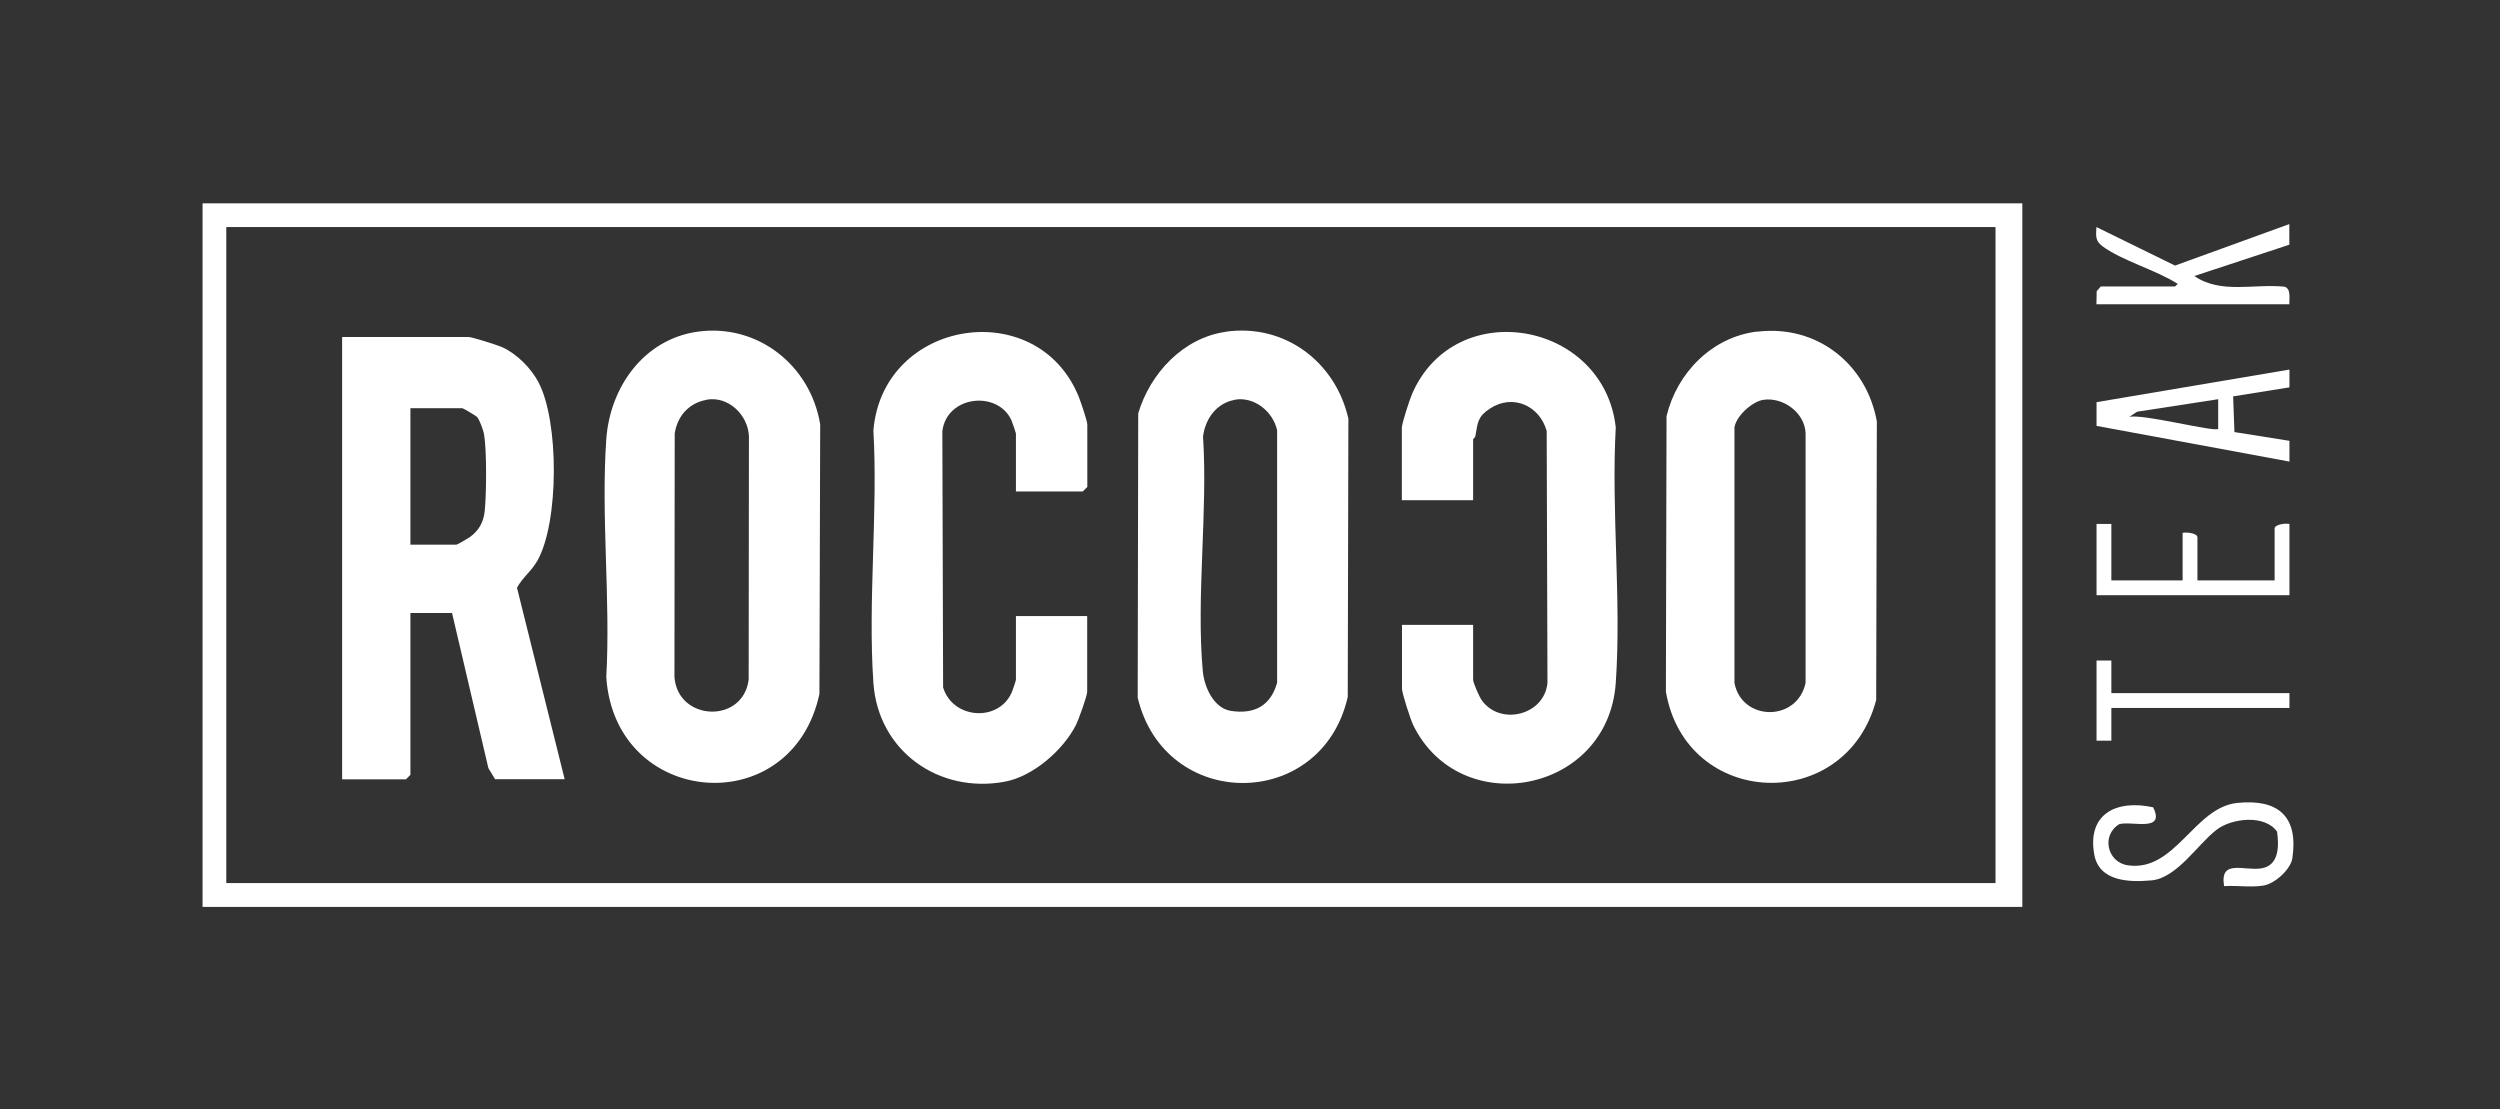
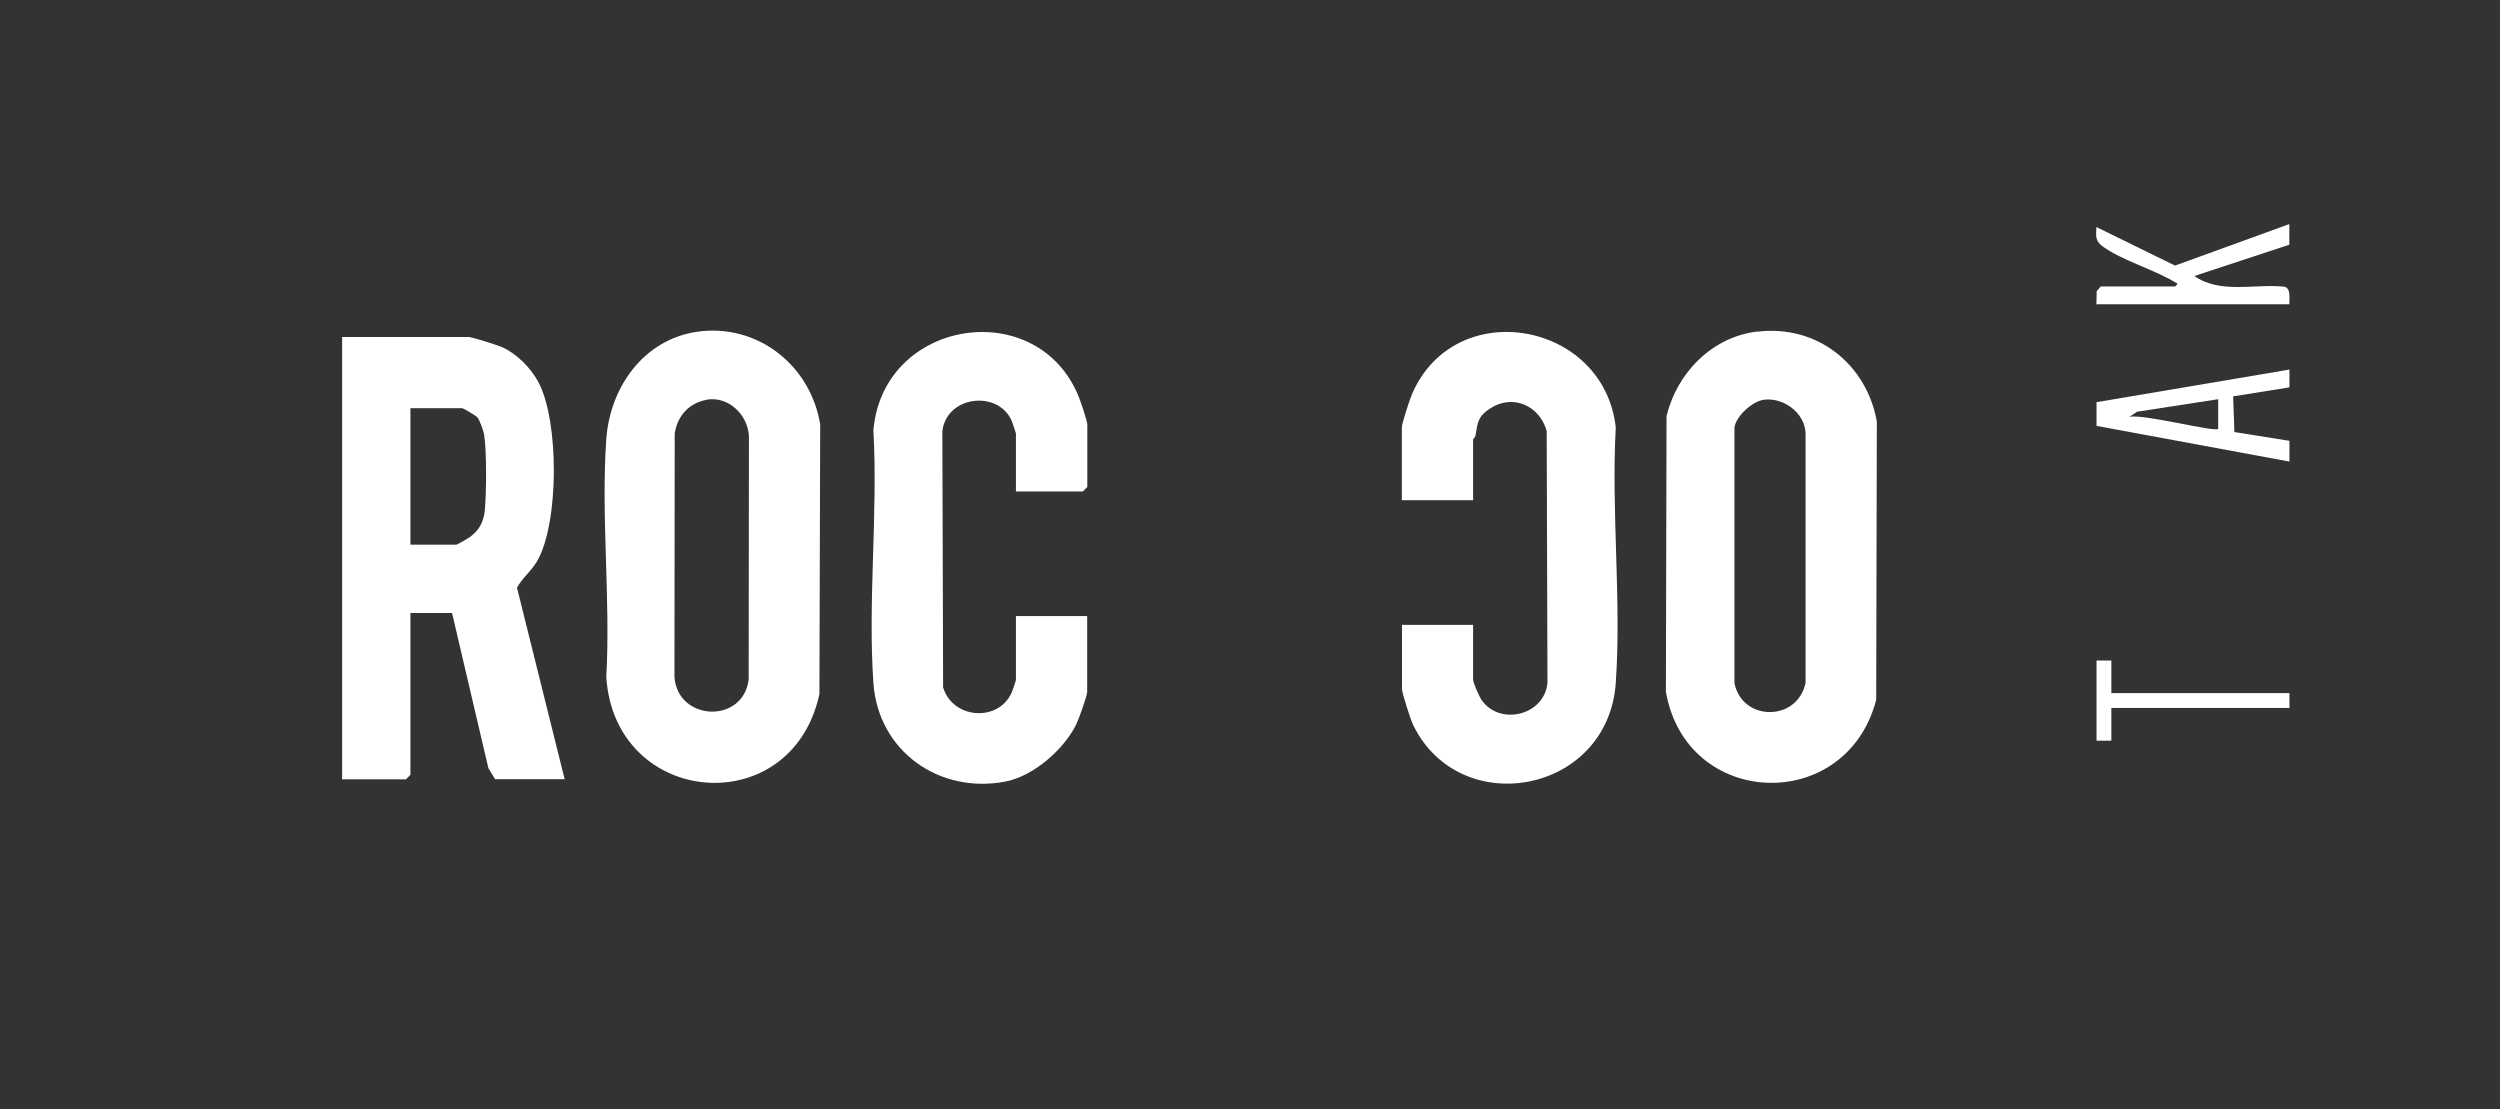
<svg xmlns="http://www.w3.org/2000/svg" id="Layer_1" width="194.01" height="86.07" viewBox="0 0 194.01 86.07">
  <rect x="0" y="0" width="194.01" height="86.07" fill="#333333" stroke="none" />
  <defs>
    <style>.cls-1{fill:#fff;}</style>
  </defs>
  <g id="vsVB3J">
    <path class="cls-1" d="M168.8,22.23l.2-.2c-1.66-1.07-4.31-1.79-5.84-2.92-.58-.43-.5-.81-.47-1.49l6.1,2.99,8.87-3.22v1.6s-7.37,2.43-7.37,2.43c2.05,1.42,4.66.58,7,.83.51.15.36.91.37,1.36h-14.97l.02-1.01.32-.37h5.76Z" />
    <path class="cls-1" d="M177.67,28.68v1.38s-4.37.7-4.37.7l.1,2.77,4.27.68v1.61s-14.97-2.77-14.97-2.77v-1.84s14.97-2.53,14.97-2.53ZM172.14,30.98l-6.29.97-.62.41c.94-.29,6.65,1.2,6.91.92v-2.3Z" />
-     <path class="cls-1" d="M172.6,68.77c-.36-2.13,1.53-1.17,2.88-1.38,1.38-.21,1.39-1.71,1.23-2.85-.95-1.35-3.52-1.05-4.69-.15-1.45,1.1-3.08,3.75-5.05,3.93-1.75.16-4.08.09-4.45-2.02-.56-3.18,1.77-4.26,4.57-3.65.98,1.97-1.66,1.03-2.63,1.31-1.41.86-.94,2.95.66,3.19,3.68.55,5.16-4.51,8.51-4.84,3.15-.32,4.74,1.03,4.27,4.27-.13.9-1.36,1.99-2.23,2.14-.97.17-2.07-.02-3.06.05Z" />
-     <path class="cls-1" d="M163.85,40.66v4.38h5.53v-3.69c.31-.07,1.15.03,1.15.35v3.34h5.99v-4.03c0-.31.84-.42,1.15-.35v5.53h-14.97v-5.53h1.15Z" />
    <polygon class="cls-1" points="162.7 51.26 163.85 51.26 163.85 53.79 177.67 53.79 177.67 54.94 163.85 54.94 163.85 57.48 162.7 57.48 162.7 51.26" />
-     <path class="cls-1" d="M156.94,15.78v54.6H15.72V15.78h141.22ZM154.87,17.62H17.56v50.91h137.3V17.62Z" />
    <path class="cls-1" d="M43.83,60.47h-5.41l-.52-.86-2.82-12.04h-3.23v12.56l-.35.35h-4.95V26.15h9.79c.29,0,2.27.63,2.65.8,1.14.53,2.22,1.62,2.8,2.72,1.6,3.02,1.6,10.84-.08,13.83-.47.83-1.18,1.34-1.59,2.11l3.7,14.86ZM31.85,42.27h3.57c.06,0,.89-.48,1.03-.58.72-.52,1.08-1.17,1.17-2.06.13-1.32.16-4.71-.06-5.95-.05-.29-.35-1.11-.53-1.31-.1-.11-1.08-.69-1.15-.69h-4.03v10.6Z" />
    <path class="cls-1" d="M136.37,25.74c4.61-.56,8.47,2.48,9.28,6.96l-.05,21.62c-2.33,8.89-14.75,8.46-16.32-.64l.05-21.39c.81-3.36,3.53-6.14,7.03-6.56ZM136.83,31.03c-.87.14-2.11,1.27-2.23,2.15v19.82c.57,2.99,4.88,3.04,5.52-.01v-19.36c-.05-1.6-1.75-2.84-3.29-2.6Z" />
    <path class="cls-1" d="M54.13,25.74c4.68-.65,8.78,2.63,9.52,7.2l-.06,20.92c-2.15,9.95-15.88,8.8-16.54-1.32.34-6.03-.42-12.47,0-18.45.28-4.02,2.89-7.76,7.09-8.35ZM54.82,31.03c-1.36.25-2.25,1.25-2.46,2.61l-.02,18.89c.24,3.44,5.32,3.67,5.76.21l.02-18.89c-.08-1.67-1.61-3.14-3.3-2.83Z" />
-     <path class="cls-1" d="M95.14,25.74c4.57-.64,8.51,2.36,9.5,6.75l-.05,21.6c-2.03,8.89-14.2,8.89-16.3.05l.04-22.06c.92-3.1,3.49-5.87,6.8-6.33ZM95.82,31.03c-1.43.26-2.28,1.47-2.46,2.84.38,5.86-.54,12.42-.02,18.2.11,1.23.84,2.9,2.2,3.1,1.81.27,3.07-.4,3.57-2.19v-19.58c-.31-1.46-1.78-2.65-3.29-2.38Z" />
    <path class="cls-1" d="M78.84,38.13v-4.49c0-.05-.29-.89-.35-1.03-1.08-2.34-5.02-1.91-5.36.85l.06,19.89c.75,2.45,4.25,2.7,5.3.44.07-.14.35-.97.35-1.03v-4.95h5.53v5.87c0,.33-.67,2.18-.87,2.58-.99,1.95-3.32,3.99-5.51,4.4-5.11.96-9.84-2.36-10.21-7.66-.44-6.35.36-13.2,0-19.6.73-8.68,12.77-10.53,15.95-2.57.15.39.65,1.84.65,2.12v4.84l-.35.35h-5.18Z" />
    <path class="cls-1" d="M108.79,48.49h5.53v4.26c0,.23.48,1.34.69,1.62,1.45,1.98,4.85,1.12,5.08-1.38l-.06-19.54c-.54-1.96-2.63-2.92-4.41-1.74-.96.63-.94,1.09-1.12,2.11-.02.14-.18.23-.18.28v4.72h-5.53v-5.64c0-.32.62-2.23.81-2.65,3.37-7.67,14.88-5.58,15.79,2.64-.36,6.48.45,13.41,0,19.83-.6,8.59-12.08,10.71-15.72,3.27-.2-.41-.87-2.48-.87-2.81v-4.95Z" />
  </g>
</svg>